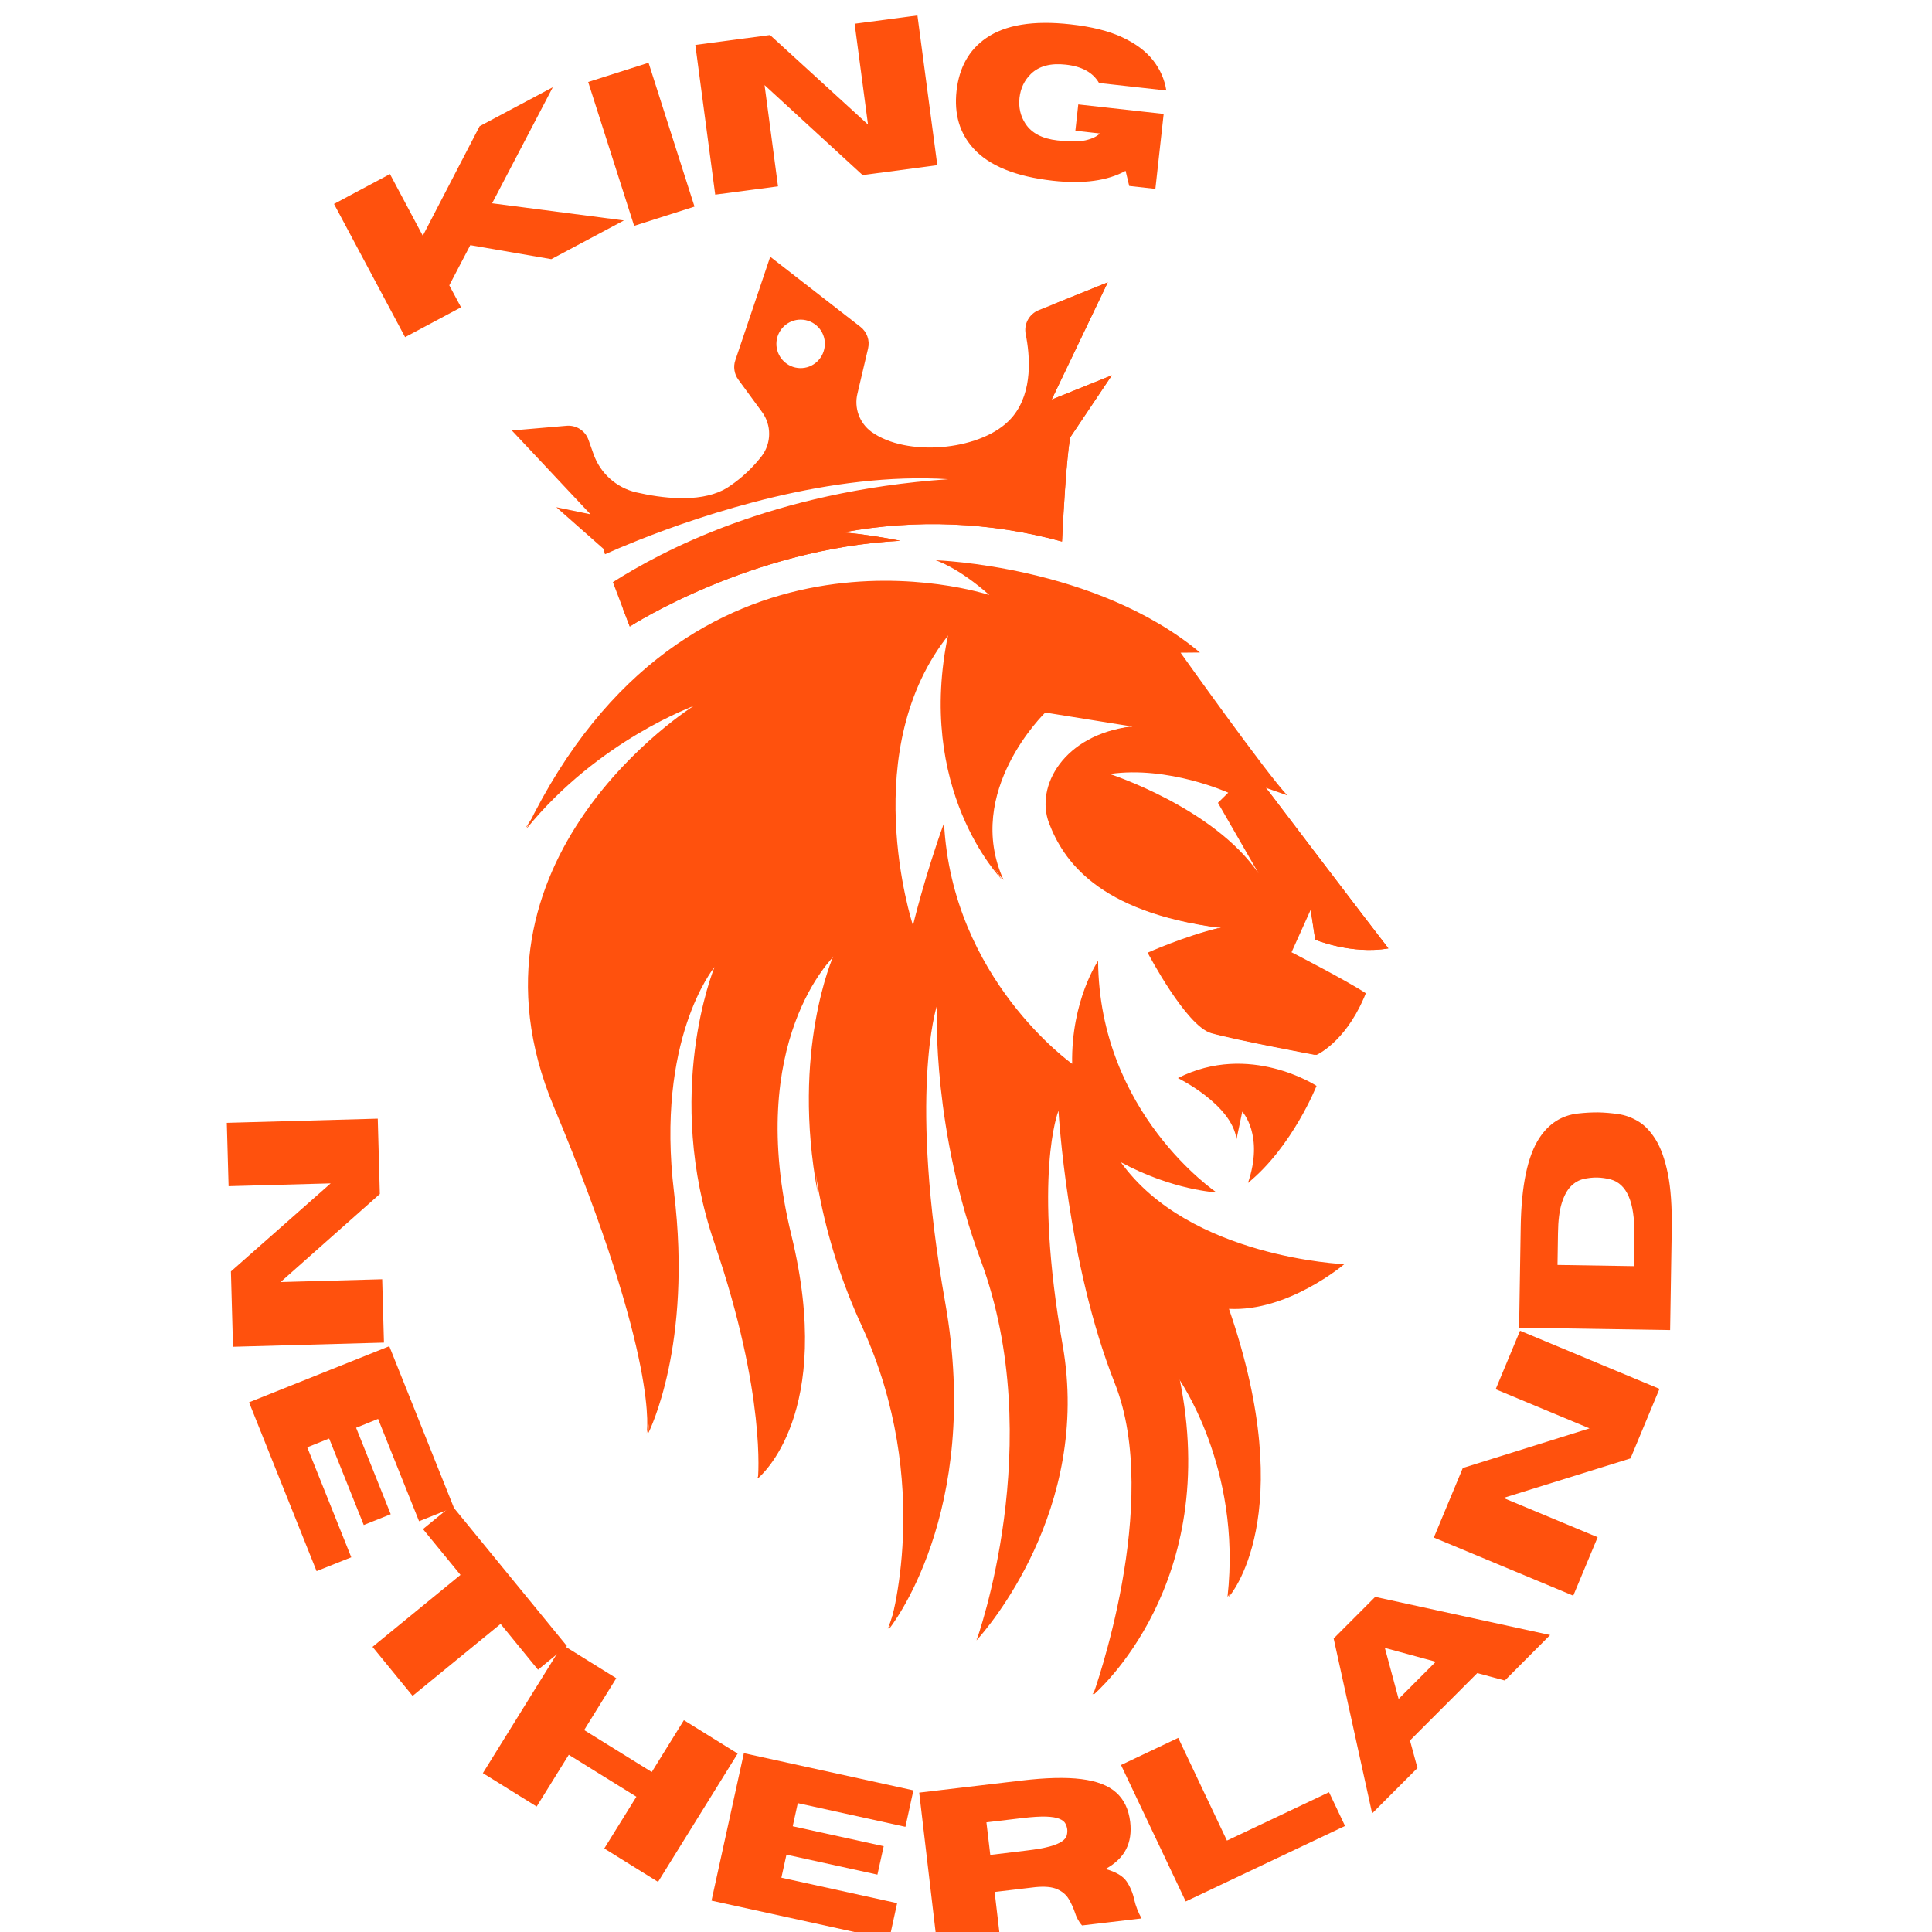
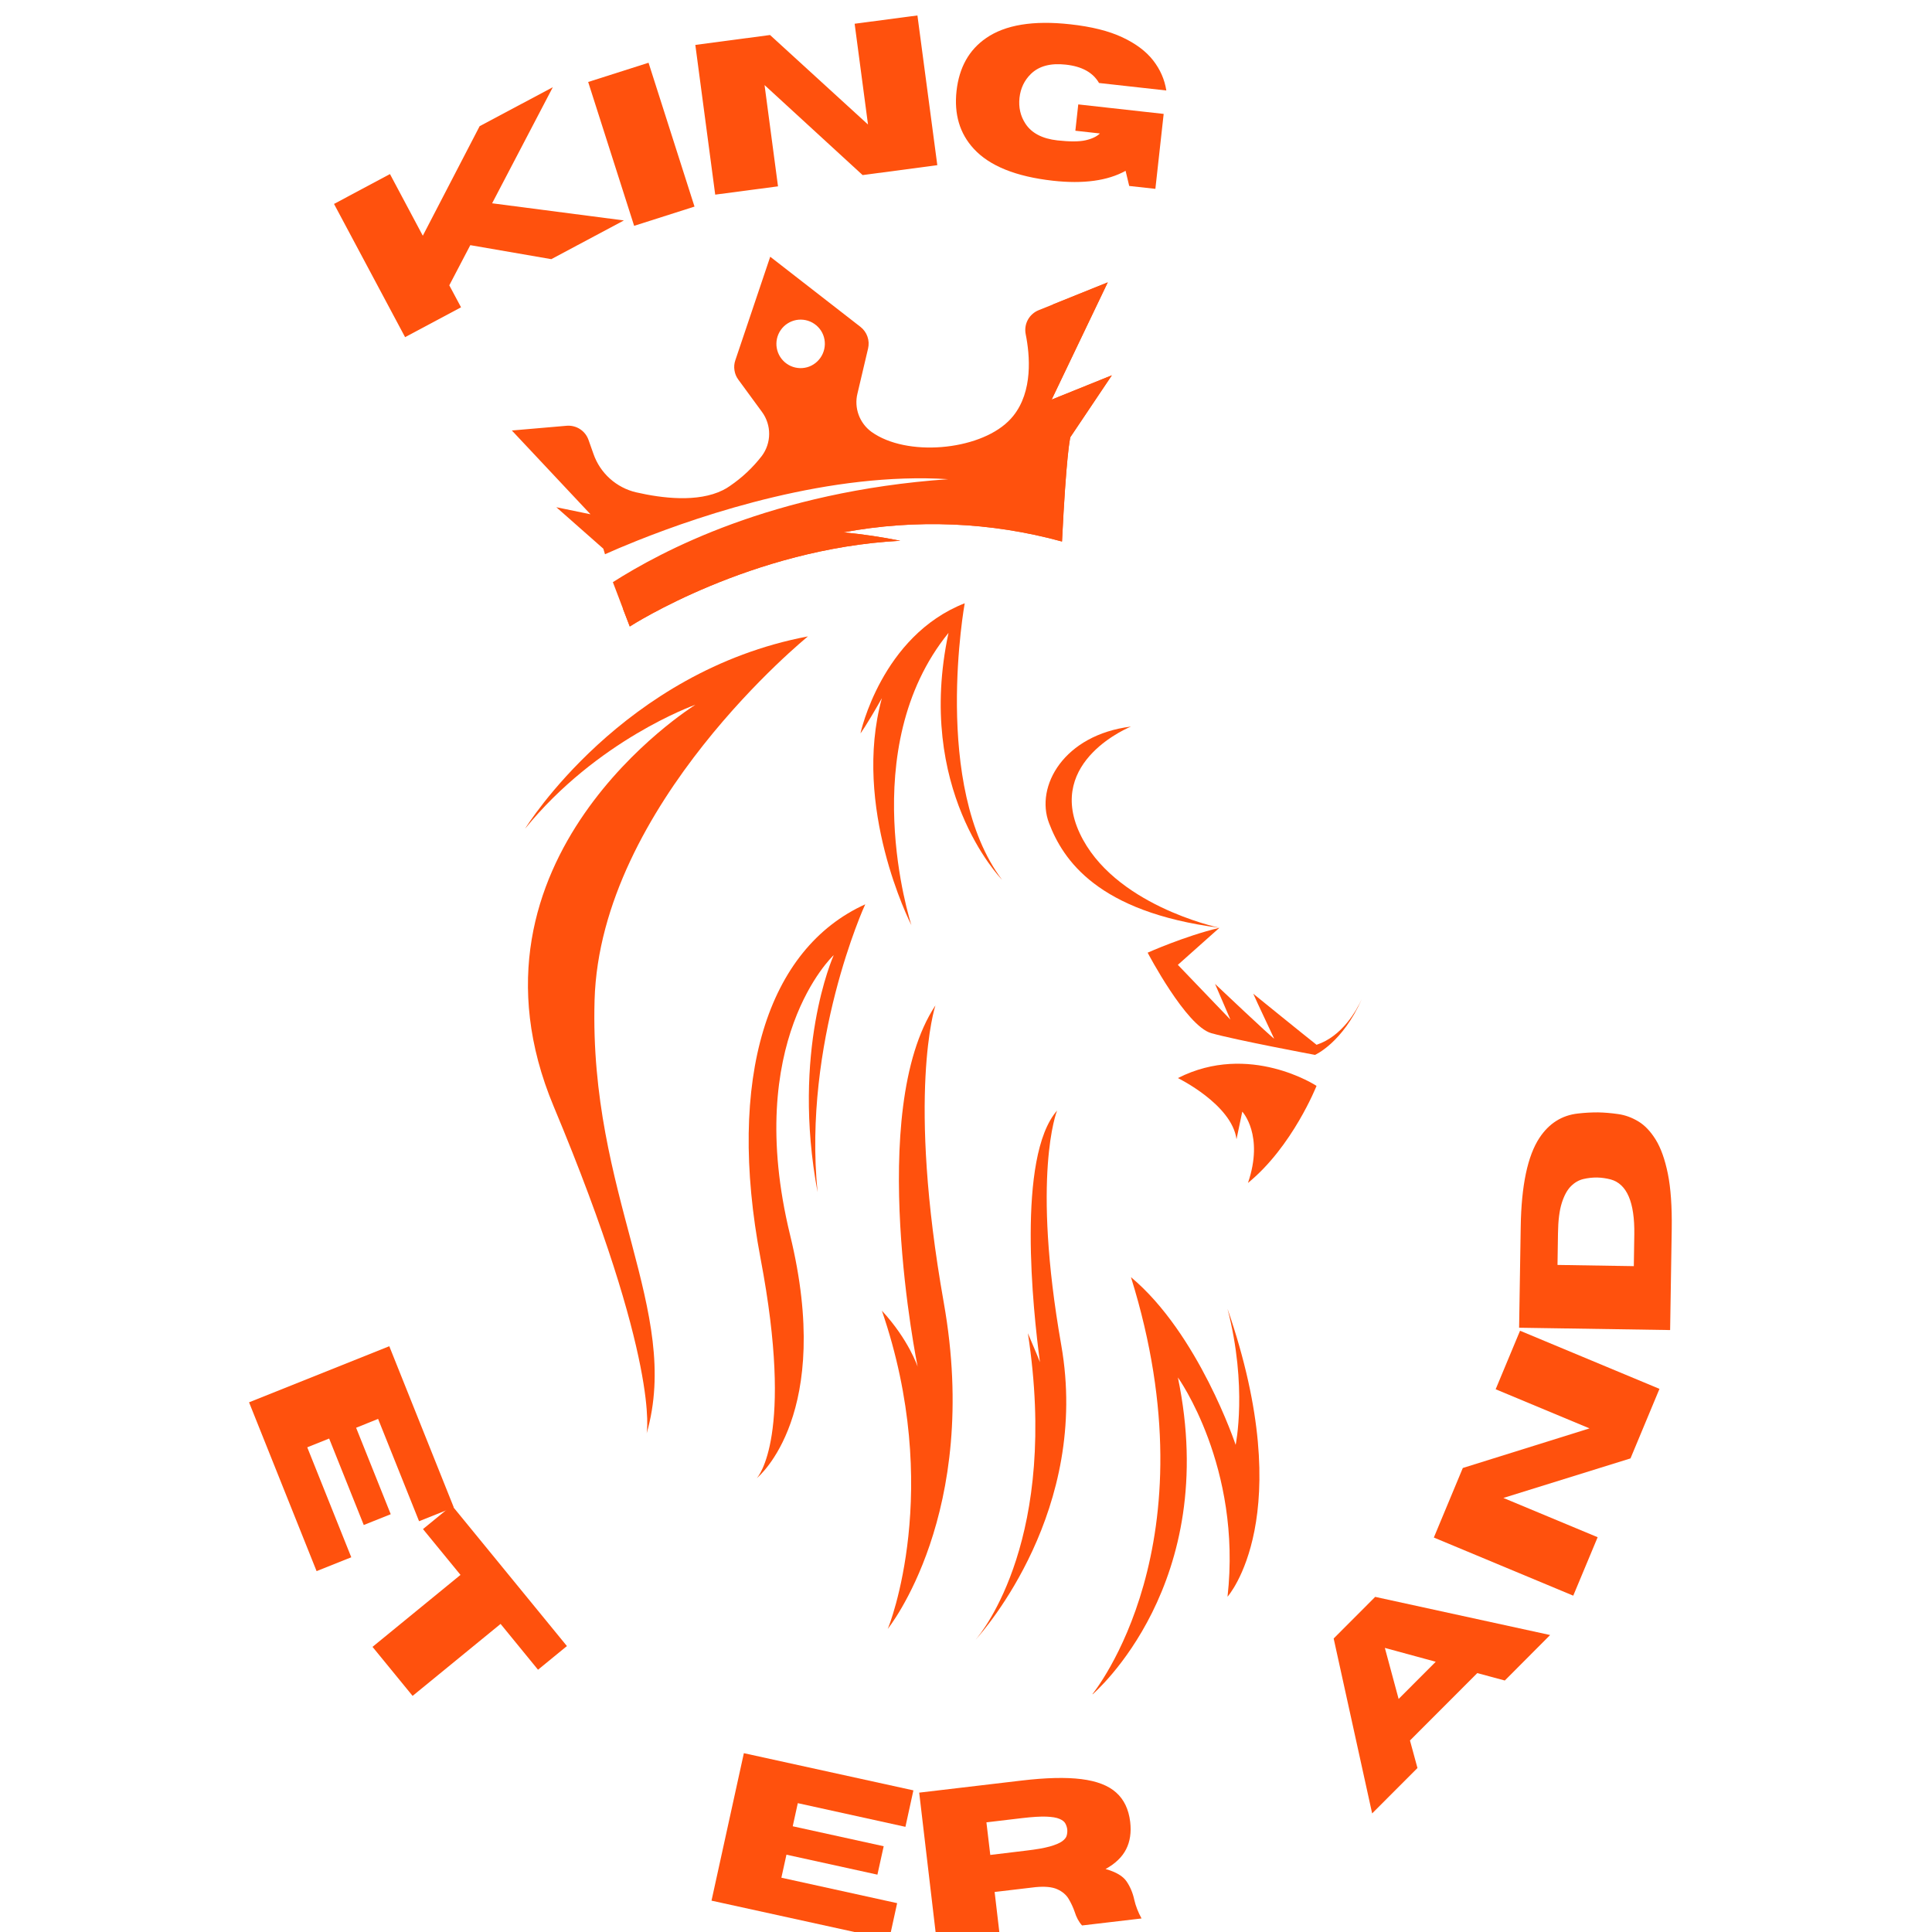
<svg xmlns="http://www.w3.org/2000/svg" width="500" zoomAndPan="magnify" viewBox="0 0 375 375" height="500" preserveAspectRatio="xMidYMid meet" version="1.0">
  <defs>
    <g />
    <clipPath id="84410b4abf">
      <path d="M 102 108 L 269.562 108 L 269.562 328.832 L 102 328.832 Z M 102 108 " clip-rule="nonzero" />
    </clipPath>
    <clipPath id="dffe3c905c">
      <path d="M 99.312 49.832 L 216 49.832 L 216 122 L 99.312 122 Z M 99.312 49.832 " clip-rule="nonzero" />
    </clipPath>
    <clipPath id="e85f133f03">
      <path d="M 211 247 L 245 247 L 245 328.832 L 211 328.832 Z M 211 247 " clip-rule="nonzero" />
    </clipPath>
    <clipPath id="38acb1abfc">
      <path d="M 245 152 L 269.562 152 L 269.562 185 L 245 185 Z M 245 152 " clip-rule="nonzero" />
    </clipPath>
  </defs>
  <g clip-path="url(#84410b4abf)">
-     <path fill="#ff510d" d="M 255.285 182.395 C 255.285 182.395 262.316 185.316 269.488 184.082 C 265.047 178.363 249.121 157.387 246.195 153.512 L 245.723 152.922 L 249.875 154.379 C 246.012 150.398 229.148 126.688 229.148 126.688 L 232.914 126.652 C 212.629 109.723 181.613 108.746 181.613 108.746 C 181.613 108.746 185.906 110.059 192.043 115.504 C 191.371 115.266 133.484 96.297 102.199 160.852 C 116.207 143.609 134.82 136.949 135.289 136.793 C 134.684 137.152 87.66 166.664 107.789 214.793 C 128.57 264.535 125.797 278.25 125.797 278.25 C 126.016 277.824 134.43 261.129 130.832 231.461 C 127.234 201.797 138.441 188.004 138.691 187.703 C 138.488 188.199 128.719 212.203 138.691 241.348 C 148.762 270.797 147.117 286.934 147.117 286.934 C 147.539 286.574 162.078 274.48 153.605 239.738 C 144.418 202.043 161.859 185.594 162.078 185.398 C 161.887 185.828 153.828 204.059 158.941 231.406 C 160.668 240.441 163.461 249.137 167.324 257.484 C 181.348 288.152 172.719 315.695 172.57 316.176 C 172.57 316.176 190.727 293.789 183.465 252.84 C 176.316 212.387 181.738 195.555 181.867 195.156 C 181.867 195.184 181.867 195.211 181.867 195.238 C 181.801 196.742 181.027 219.465 190.344 244.574 C 203.496 280.012 189.539 318.398 189.539 318.398 L 189.637 318.289 C 191.352 316.406 211.871 293.027 206.266 261.129 C 200.473 228.18 205.359 215.816 205.453 215.582 C 205.453 215.582 207.098 245.113 216.379 268.492 C 225.602 291.75 212.285 328.641 212.129 329.066 C 212.82 328.48 237.227 307.418 228.906 267.363 C 228.906 267.363 241.363 284.68 238.539 309.922 C 238.539 309.922 252.457 294.387 238.539 254.047 C 250.047 254.652 260.93 245.375 260.93 245.375 C 260.93 245.375 230.875 244.164 217.562 225.594 C 227.633 231.039 236.117 231.441 236.117 231.441 C 236.117 231.441 213.355 216.129 213.137 186.492 C 213.137 186.492 207.891 194.203 208.102 206.484 C 208.102 206.484 184.777 190.027 183.234 159.734 C 179.449 170.219 177.207 179.613 177.207 179.613 C 176.961 178.852 166.184 145.312 184.398 122.891 C 177.926 153.219 194.359 170.359 194.789 170.801 C 186.992 153.637 202.887 138.301 202.887 138.301 L 219.809 141.027 C 206.789 142.645 201.176 152.621 203.906 159.766 C 206.637 166.91 213.32 177.004 236.973 180.082 C 230.184 181.715 223.066 184.914 223.066 184.914 C 223.066 184.914 230.531 199.16 235.41 200.535 C 240.289 201.906 255.551 204.754 255.551 204.754 C 255.551 204.754 260.902 202.418 264.633 193.906 L 264.754 193.645 C 264.867 193.379 264.977 193.109 265.086 192.836 L 265.105 192.785 C 261.508 190.387 250.688 184.832 250.688 184.832 L 254.414 176.562 Z M 215.402 150.23 C 226.809 148.59 238.402 153.859 238.402 153.859 L 236.402 155.828 L 244.27 169.492 C 235.516 156.734 215.402 150.23 215.402 150.23 Z M 215.402 150.23 " fill-opacity="1" fill-rule="nonzero" />
-   </g>
+     </g>
  <path fill="#ff510d" d="M 228.629 209.254 C 228.629 209.254 239.105 214.367 240.004 221.125 L 241.125 215.766 C 241.125 215.766 245.398 220.309 242.23 229.609 C 250.887 222.551 255.539 210.766 255.539 210.766 C 255.539 210.766 242.504 202.199 228.629 209.254 Z M 228.629 209.254 " fill-opacity="1" fill-rule="nonzero" />
  <g clip-path="url(#dffe3c905c)">
    <path fill="#ff510d" d="M 204.121 77.566 L 215.012 54.805 L 204.441 59.062 L 201.605 60.207 C 201.156 60.387 200.75 60.637 200.391 60.961 C 200.027 61.281 199.734 61.652 199.504 62.078 C 199.273 62.504 199.121 62.957 199.051 63.434 C 198.98 63.91 198.992 64.387 199.086 64.863 C 199.906 68.949 200.523 75.961 196.645 80.762 C 196.336 81.141 196 81.5 195.645 81.84 C 189.789 87.461 175.977 88.707 169.164 83.832 L 169.117 83.797 C 168.555 83.379 168.062 82.895 167.645 82.332 C 167.227 81.77 166.895 81.16 166.656 80.504 C 166.418 79.844 166.277 79.168 166.238 78.469 C 166.199 77.77 166.262 77.078 166.43 76.398 L 168.492 67.648 C 168.582 67.262 168.617 66.875 168.598 66.477 C 168.578 66.082 168.5 65.699 168.367 65.324 C 168.238 64.953 168.055 64.605 167.824 64.285 C 167.594 63.961 167.32 63.68 167.008 63.438 L 149.5 49.832 L 142.727 69.926 C 142.508 70.562 142.453 71.215 142.559 71.879 C 142.66 72.543 142.91 73.148 143.312 73.691 L 147.902 79.957 C 148.359 80.578 148.703 81.254 148.941 81.984 C 149.18 82.719 149.297 83.469 149.293 84.238 C 149.289 85.008 149.164 85.758 148.922 86.488 C 148.676 87.219 148.324 87.891 147.863 88.508 C 146.113 90.766 144.055 92.703 141.691 94.316 C 141.254 94.629 140.793 94.902 140.309 95.141 C 135.441 97.566 128.488 96.715 123.469 95.559 C 122.523 95.34 121.621 95.004 120.758 94.551 C 119.898 94.102 119.105 93.551 118.383 92.902 C 117.66 92.254 117.027 91.523 116.488 90.715 C 115.949 89.906 115.52 89.043 115.199 88.125 L 114.227 85.379 C 114.074 84.949 113.855 84.555 113.574 84.195 C 113.289 83.836 112.957 83.531 112.57 83.285 C 112.188 83.035 111.773 82.859 111.328 82.75 C 110.887 82.637 110.434 82.602 109.98 82.641 L 99.352 83.559 L 114.613 99.82 L 107.984 98.453 L 117.105 106.5 L 117.43 107.578 C 119.012 106.859 121.125 105.969 123.684 104.941 C 136.754 99.723 161.32 91.551 184.051 93.008 C 149.812 95.402 128.238 107.098 118.957 112.996 L 120.102 116.004 L 120.93 118.195 L 122.234 121.605 C 122.684 121.316 145.867 106.473 174.738 104.965 C 171.082 104.23 167.398 103.684 163.688 103.332 C 170.738 102.02 177.844 101.516 185.008 101.816 C 192.172 102.117 199.211 103.215 206.125 105.113 C 206.953 88.371 207.656 85.219 207.742 84.895 L 207.742 84.859 L 215.809 72.848 Z M 157.074 71.148 C 156.785 71.258 156.492 71.336 156.188 71.387 C 155.883 71.438 155.578 71.461 155.27 71.453 C 154.965 71.441 154.66 71.402 154.359 71.336 C 154.059 71.266 153.77 71.172 153.488 71.047 C 153.207 70.918 152.941 70.77 152.691 70.59 C 152.438 70.414 152.207 70.215 151.996 69.988 C 151.781 69.766 151.594 69.527 151.43 69.266 C 151.266 69.004 151.129 68.73 151.016 68.445 C 150.906 68.16 150.824 67.863 150.77 67.559 C 150.715 67.258 150.691 66.953 150.699 66.645 C 150.707 66.336 150.742 66.031 150.809 65.73 C 150.875 65.434 150.969 65.141 151.094 64.859 C 151.215 64.578 151.367 64.309 151.543 64.059 C 151.719 63.805 151.918 63.57 152.137 63.359 C 152.359 63.145 152.598 62.953 152.859 62.789 C 153.117 62.621 153.391 62.48 153.676 62.367 C 153.961 62.254 154.254 62.172 154.559 62.113 C 154.859 62.059 155.168 62.035 155.473 62.039 C 155.781 62.043 156.086 62.078 156.387 62.141 C 156.688 62.207 156.98 62.297 157.262 62.418 C 157.547 62.539 157.812 62.688 158.066 62.863 C 158.32 63.035 158.555 63.234 158.77 63.453 C 158.984 63.672 159.18 63.91 159.348 64.168 C 159.516 64.426 159.656 64.699 159.77 64.984 C 159.887 65.273 159.973 65.574 160.027 65.883 C 160.082 66.188 160.105 66.5 160.102 66.812 C 160.094 67.125 160.059 67.434 159.992 67.738 C 159.926 68.043 159.828 68.34 159.703 68.625 C 159.578 68.914 159.426 69.184 159.246 69.441 C 159.066 69.695 158.867 69.934 158.641 70.148 C 158.414 70.367 158.172 70.559 157.906 70.727 C 157.645 70.895 157.367 71.035 157.074 71.148 Z M 157.074 71.148 " fill-opacity="1" fill-rule="nonzero" />
  </g>
  <path fill="#ff510d" d="M 115.406 194.133 C 114.328 232.059 132.375 254.301 125.512 278.242 C 125.512 278.242 128.281 264.535 107.484 214.793 C 87.344 166.664 134.379 137.168 134.98 136.793 C 134.531 136.949 115.922 143.625 101.914 160.852 C 102.203 160.383 120.906 130.305 156.824 123.523 C 156.824 123.523 116.484 156.203 115.406 194.133 Z M 115.406 194.133 " fill-opacity="1" fill-rule="nonzero" />
  <path fill="#ff510d" d="M 158.691 231.395 C 153.578 204.062 161.637 185.816 161.828 185.387 C 161.613 185.582 144.172 202.035 153.359 239.727 C 161.828 274.469 147.293 286.574 146.887 286.922 C 147.117 286.676 154.176 278.797 147.629 244.301 C 140.977 209.242 148.934 184.133 167.945 175.527 C 167.746 175.883 155.793 202.363 158.691 231.395 Z M 158.691 231.395 " fill-opacity="1" fill-rule="nonzero" />
  <path fill="#ff510d" d="M 172.305 316.172 C 172.594 315.656 183.094 289.105 171.172 254.398 C 176.398 260.051 178.113 265.277 178.113 265.277 C 178.113 265.277 167.969 215.648 181.566 195.148 C 181.438 195.547 176.008 212.371 183.184 252.828 C 190.461 293.785 172.305 316.172 172.305 316.172 Z M 172.305 316.172 " fill-opacity="1" fill-rule="nonzero" />
  <path fill="#ff510d" d="M 205.992 261.105 C 200.199 228.156 205.086 215.793 205.18 215.559 C 197.312 224.527 200.504 254.301 201.852 264.402 C 201.438 263.273 200.719 261.672 199.512 258.777 C 205.574 298.336 190.777 316.625 189.363 318.27 C 191.078 316.383 211.598 293.008 205.992 261.105 Z M 205.992 261.105 " fill-opacity="1" fill-rule="nonzero" />
  <g clip-path="url(#e85f133f03)">
    <path fill="#ff510d" d="M 238.262 309.922 C 241.086 284.68 228.629 267.363 228.629 267.363 C 236.949 307.418 212.543 328.48 211.855 329.066 C 212.398 328.406 235.695 299.793 219.52 247.898 C 232.648 258.867 239.84 280.445 239.84 280.445 C 239.84 280.445 242.184 269.168 238.262 254.047 C 252.199 294.383 238.262 309.922 238.262 309.922 Z M 238.262 309.922 " fill-opacity="1" fill-rule="nonzero" />
  </g>
  <path fill="#ff510d" d="M 184.105 122.84 C 165.887 145.277 176.676 178.816 176.902 179.578 C 176.59 178.965 165.352 156.617 171.176 135.512 C 167.914 141.266 167.016 142.344 167.016 142.344 C 167.016 142.344 171.059 123.445 187.25 117.094 C 187.25 117.094 180.809 152.613 194.496 170.762 C 194.062 170.309 177.617 153.184 184.105 122.84 Z M 184.105 122.84 " fill-opacity="1" fill-rule="nonzero" />
  <path fill="#ff510d" d="M 236.684 180.082 C 213.035 177.004 206.348 166.914 203.617 159.766 C 200.887 152.617 206.496 142.645 219.52 141.027 C 219.52 141.027 202.996 147.617 209.566 161.711 C 216.031 175.59 236.059 179.949 236.684 180.082 Z M 236.684 180.082 " fill-opacity="1" fill-rule="nonzero" />
  <path fill="#ff510d" d="M 264.324 193.906 C 260.59 202.418 255.242 204.754 255.242 204.754 C 255.242 204.754 239.988 201.906 235.102 200.535 C 230.215 199.16 222.758 184.914 222.758 184.914 C 222.758 184.914 229.887 181.715 236.688 180.086 L 228.621 187.277 L 238.824 197.91 L 235.84 190.977 C 235.84 190.977 246.957 201.492 247.312 201.598 C 244.191 195 243.309 193.004 243.258 192.883 C 243.41 193.004 253.273 201.016 255.543 202.793 C 260.496 201.16 263.289 196.16 264.324 193.906 Z M 264.324 193.906 " fill-opacity="1" fill-rule="nonzero" />
  <g clip-path="url(#38acb1abfc)">
-     <path fill="#ff510d" d="M 269.488 184.082 C 262.316 185.316 255.285 182.395 255.285 182.395 L 254.391 176.57 L 258.215 180.93 L 263.418 181.414 L 245.438 152.926 L 246.18 153.531 C 249.121 157.387 265.047 178.363 269.488 184.082 Z M 269.488 184.082 " fill-opacity="1" fill-rule="nonzero" />
-   </g>
+     </g>
  <path fill="#ff510d" d="M 215.809 72.848 L 207.758 84.855 L 207.758 84.887 C 207.672 85.215 206.965 88.363 206.141 105.105 C 199.223 103.207 192.184 102.109 185.023 101.809 C 177.859 101.508 170.75 102.016 163.703 103.324 C 167.414 103.68 171.098 104.223 174.754 104.957 C 145.883 106.465 122.695 121.309 122.246 121.598 L 120.93 118.195 C 128.305 112.77 158.91 92.754 202.109 99.895 L 203.906 83.152 L 199.777 87.953 L 204.453 59.062 L 215.012 54.805 L 204.121 77.566 Z M 215.809 72.848 " fill-opacity="1" fill-rule="nonzero" />
  <g fill="#ff510d" fill-opacity="1">
    <g transform="translate(43.933, 214.676)">
      <g>
-         <path d="M 1.297 46.734 L 0.891 32.109 L 20.25 15.016 L 0.438 15.562 L 0.094 3.266 L 29.391 2.453 L 29.797 17.078 L 10.531 34.172 L 30.25 33.625 L 30.594 45.922 Z M 1.297 46.734 " />
-       </g>
+         </g>
    </g>
  </g>
  <g fill="#ff510d" fill-opacity="1">
    <g transform="translate(47.122, 269.158)">
      <g>
        <path d="M 14.328 35.797 L 1.219 3.031 L 28.438 -7.859 L 40.953 23.422 L 34.219 26.109 L 26.266 6.25 L 22 7.969 L 28.719 24.75 L 23.484 26.844 L 16.766 10.062 L 12.516 11.766 L 21.062 33.109 Z M 14.328 35.797 " />
      </g>
    </g>
  </g>
  <g fill="#ff510d" fill-opacity="1">
    <g transform="translate(64.257, 309.827)">
      <g>
        <path d="M 15.828 19.344 L 8.047 9.828 L 25.125 -4.141 L 17.844 -13.031 L 23.453 -17.625 L 45.781 9.672 L 40.172 14.266 L 32.906 5.375 Z M 15.828 19.344 " />
      </g>
    </g>
  </g>
  <g fill="#ff510d" fill-opacity="1">
    <g transform="translate(90.945, 342.447)">
      <g>
-         <path d="M 36.781 22.828 L 26.344 16.344 L 32.578 6.297 L 19.453 -1.844 L 13.219 8.203 L 2.781 1.719 L 18.234 -23.188 L 28.672 -16.703 L 22.438 -6.641 L 35.562 1.5 L 41.797 -8.562 L 52.234 -2.078 Z M 36.781 22.828 " />
-       </g>
+         </g>
    </g>
  </g>
  <g fill="#ff510d" fill-opacity="1">
    <g transform="translate(134.915, 368.212)">
      <g>
        <path d="M 37.672 8.266 L 3.188 0.703 L 9.469 -27.922 L 42.375 -20.703 L 40.828 -13.625 L 19.938 -18.219 L 18.953 -13.734 L 36.609 -9.859 L 35.391 -4.344 L 17.734 -8.219 L 16.75 -3.75 L 39.219 1.188 Z M 37.672 8.266 " />
      </g>
    </g>
  </g>
  <g fill="#ff510d" fill-opacity="1">
    <g transform="translate(178.588, 377.434)">
      <g>
        <path d="M 42.984 -5.062 L 31.438 -3.703 C 30.82 -4.379 30.344 -5.266 30 -6.359 C 29.707 -7.211 29.32 -8.039 28.844 -8.844 C 28.363 -9.656 27.625 -10.285 26.625 -10.734 C 25.633 -11.18 24.227 -11.316 22.406 -11.141 L 14.469 -10.203 L 15.453 -1.812 L 3.25 -0.375 L -0.172 -29.484 L 19.688 -31.828 C 24.438 -32.391 28.305 -32.484 31.297 -32.109 C 34.297 -31.734 36.551 -30.863 38.062 -29.5 C 39.582 -28.145 40.488 -26.25 40.781 -23.812 C 41.02 -21.758 40.754 -19.984 39.984 -18.484 C 39.223 -16.984 37.895 -15.707 36 -14.656 C 38.02 -14.094 39.383 -13.285 40.094 -12.234 C 40.801 -11.18 41.297 -9.992 41.578 -8.672 C 41.848 -7.492 42.316 -6.289 42.984 -5.062 Z M 13.625 -17.391 L 20.609 -18.234 C 22.555 -18.461 24.078 -18.727 25.172 -19.031 C 26.273 -19.344 27.078 -19.68 27.578 -20.047 C 28.078 -20.41 28.375 -20.789 28.469 -21.188 C 28.57 -21.582 28.602 -21.977 28.562 -22.375 C 28.508 -22.758 28.391 -23.129 28.203 -23.484 C 28.016 -23.848 27.633 -24.148 27.062 -24.391 C 26.488 -24.641 25.629 -24.785 24.484 -24.828 C 23.348 -24.867 21.805 -24.773 19.859 -24.547 L 12.875 -23.719 Z M 13.625 -17.391 " />
      </g>
    </g>
  </g>
  <g fill="#ff510d" fill-opacity="1">
    <g transform="translate(227.196, 370.478)">
      <g>
-         <path d="M 33.875 -16.062 L 2.953 -1.406 L -9.609 -27.891 L 1.5 -33.156 L 10.953 -13.219 L 30.766 -22.609 Z M 33.875 -16.062 " />
-       </g>
+         </g>
    </g>
  </g>
  <g fill="#ff510d" fill-opacity="1">
    <g transform="translate(266.113, 352.202)">
      <g>
        <path d="M 34.766 -34.844 L 25.969 -26.016 L 20.625 -27.453 L 7.562 -14.375 L 9.016 -9.031 L 0.219 -0.219 L -7.25 -34.172 L 0.812 -42.25 Z M 12.562 -29.656 L 2.688 -32.344 L 5.359 -22.438 Z M 12.562 -29.656 " />
      </g>
    </g>
  </g>
  <g fill="#ff510d" fill-opacity="1">
    <g transform="translate(304.118, 312.733)">
      <g>
        <path d="M 17.984 -43.156 L 12.359 -29.656 L -12.312 -21.984 L 5.984 -14.359 L 1.25 -3.016 L -25.812 -14.297 L -20.188 -27.797 L 4.406 -35.484 L -13.812 -43.078 L -9.078 -54.438 Z M 17.984 -43.156 " />
      </g>
    </g>
  </g>
  <g fill="#ff510d" fill-opacity="1">
    <g transform="translate(324.123, 261.429)">
      <g>
        <path d="M 0.359 -22.875 L 0.047 -3.266 L -29.266 -3.719 L -28.953 -23.328 C -28.828 -31.348 -27.613 -37.098 -25.312 -40.578 C -23.457 -43.379 -20.969 -44.953 -17.844 -45.297 C -16.488 -45.453 -15.188 -45.523 -13.938 -45.516 C -12.695 -45.492 -11.398 -45.383 -10.047 -45.188 C -8.691 -45 -7.383 -44.523 -6.125 -43.766 C -4.875 -43.016 -3.75 -41.832 -2.75 -40.219 C -1.75 -38.602 -0.961 -36.395 -0.391 -33.594 C 0.172 -30.801 0.422 -27.227 0.359 -22.875 Z M -6.906 -21.812 C -6.812 -28.062 -8.336 -31.625 -11.484 -32.5 C -12.359 -32.727 -13.238 -32.852 -14.125 -32.875 C -15.02 -32.883 -15.91 -32.785 -16.797 -32.578 C -17.68 -32.367 -18.484 -31.906 -19.203 -31.188 C -19.93 -30.469 -20.523 -29.379 -20.984 -27.922 C -21.441 -26.473 -21.688 -24.516 -21.719 -22.047 L -21.812 -15.906 L -7 -15.672 Z M -6.906 -21.812 " />
      </g>
    </g>
  </g>
  <g fill="#ff510d" fill-opacity="1">
    <g transform="translate(75.754, 66.975)">
      <g>
        <path d="M 45.344 -24.188 L 31.25 -16.672 L 15.531 -19.391 L 11.453 -11.594 L 13.734 -7.328 L 2.875 -1.531 L -10.922 -27.391 L -0.062 -33.188 L 6.312 -21.219 L 17.344 -42.484 L 31.547 -50.047 L 19.766 -27.516 Z M 45.344 -24.188 " />
      </g>
    </g>
  </g>
  <g fill="#ff510d" fill-opacity="1">
    <g transform="translate(119.976, 44.834)">
      <g>
        <path d="M 14.828 -4.734 L 3.109 -1 L -5.812 -28.922 L 5.906 -32.656 Z M 14.828 -4.734 " />
      </g>
    </g>
  </g>
  <g fill="#ff510d" fill-opacity="1">
    <g transform="translate(135.588, 38.217)">
      <g>
        <path d="M 46.344 -6.156 L 31.844 -4.234 L 12.812 -21.703 L 15.422 -2.047 L 3.234 -0.438 L -0.625 -29.5 L 13.875 -31.422 L 32.891 -14.047 L 30.297 -33.609 L 42.484 -35.219 Z M 46.344 -6.156 " />
      </g>
    </g>
  </g>
  <g fill="#ff510d" fill-opacity="1">
    <g transform="translate(182.43, 31.985)">
      <g>
        <path d="M 21.938 3.094 C 14.75 2.289 9.625 0.219 6.562 -3.125 C 3.844 -6.082 2.734 -9.82 3.234 -14.344 C 3.742 -18.883 5.648 -22.297 8.953 -24.578 C 12.68 -27.172 18.141 -28.066 25.328 -27.266 C 29.43 -26.816 32.789 -25.977 35.406 -24.75 C 38.031 -23.52 40.023 -22.023 41.391 -20.266 C 42.766 -18.504 43.617 -16.555 43.953 -14.422 L 30.891 -15.875 C 29.723 -17.906 27.578 -19.094 24.453 -19.438 C 21.504 -19.77 19.242 -19.172 17.672 -17.641 C 16.398 -16.398 15.66 -14.852 15.453 -13 C 15.254 -11.145 15.633 -9.477 16.594 -8 C 17.789 -6.156 19.863 -5.066 22.812 -4.734 C 25.195 -4.473 27.008 -4.477 28.25 -4.75 C 29.5 -5.031 30.438 -5.473 31.062 -6.078 L 26.297 -6.609 L 26.859 -11.719 L 43.438 -9.875 L 41.828 4.672 L 36.75 4.109 L 36.047 1.172 C 32.547 3.109 27.844 3.75 21.938 3.094 Z M 21.938 3.094 " />
      </g>
    </g>
  </g>
</svg>